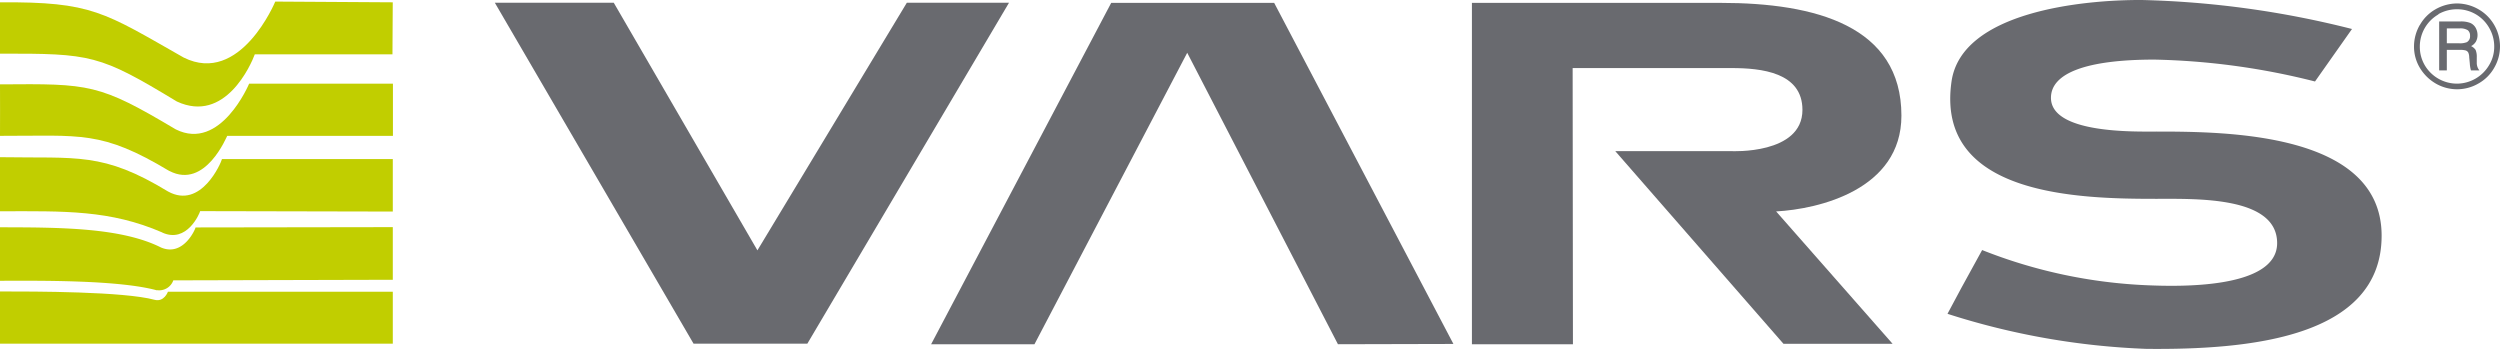
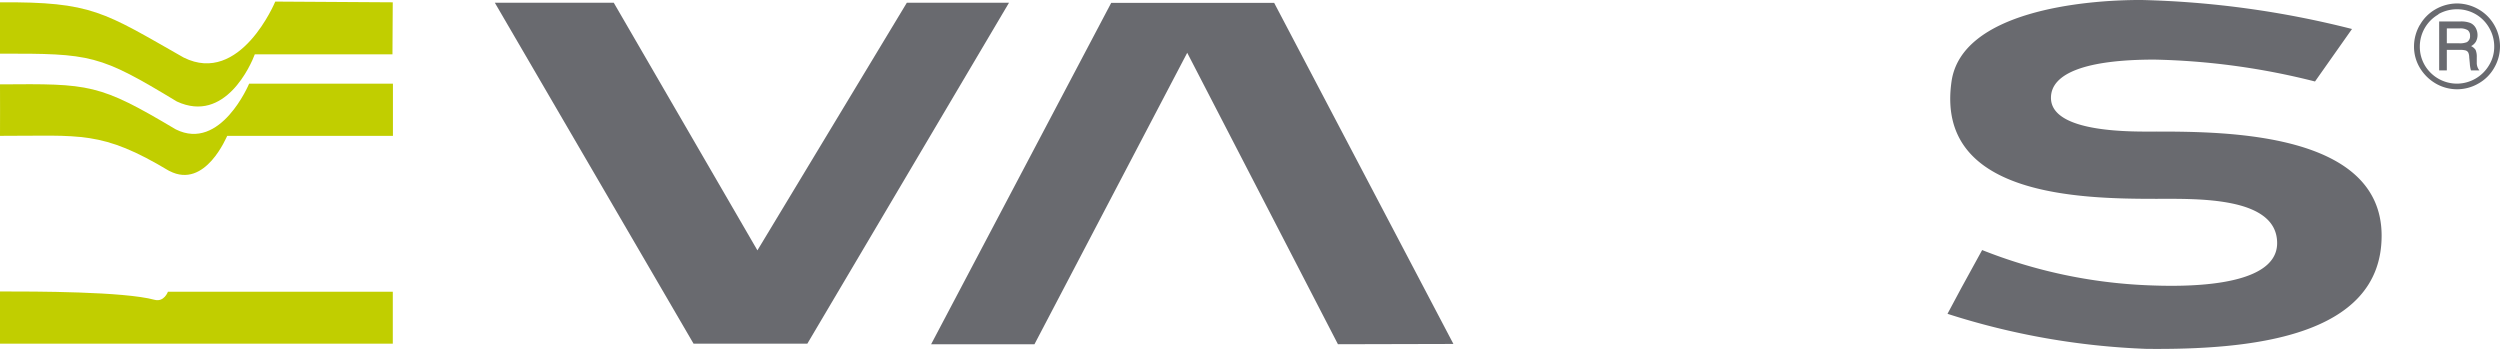
<svg xmlns="http://www.w3.org/2000/svg" width="171.99" height="24.004" viewBox="0 0 171.99 24.004">
  <g data-name="Group 2056">
    <path d="M2.376 17.2a34.68 34.68 0 0 0 11.384 2.425c1.909.079 8.918.317 8.918-2.9s-5.518-3.046-8.312-3.046c-5.289 0-15.222-.189-14.088-8.076C.974.784 9.366-.019 13.372 0a64.868 64.868 0 0 1 14.456 1.995l-2.545 3.611A48.749 48.749 0 0 0 14.237 4.1c-4.663 0-7.119.923-7.119 2.629 0 2.48 5.806 2.322 7.258 2.322 4.9 0 15.49.089 15.49 7.163S20.61 24.07 13.68 24A50.668 50.668 0 0 1 0 21.589l.945-1.766 1.432-2.609" transform="translate(133.98)" style="fill:#696a6f" />
    <path data-name="Vector" d="m35.931 23.464-7.944.02L17.618 3.433 7.109 23.484H0L12.388 0H23.6" transform="translate(64.058 .198)" style="fill:#696a6f" />
-     <path data-name="Vector" d="M0 0h17.12c6.512 0 12.428 1.578 12.428 7.759 0 5.09-5.687 6.429-8.62 6.588l8.013 9.108h-7.506L9.863 10.2h7.994s4.882.248 4.882-2.838c0-2.589-2.843-2.877-4.882-2.877H6.93l.02 19H0" transform="translate(101.262 .198)" style="fill:#696a6f" />
    <path data-name="Vector" d="M21.5 23.454h-7.829L0 0h8.182l9.883 17.035L28.345 0h7.029" transform="translate(34.042 .188)" style="fill:#696a6f" />
    <path data-name="Vector" d="M0 3.582V.05c6.343-.04 7.119.664 12.637 3.8 3.9 1.945 6.3-3.85 6.3-3.85l8.083.05L27 3.631h-9.472c-.258.7-2.038 4.782-5.359 3.244C6.82 3.641 6.3 3.572 0 3.582z" transform="translate(0 .109)" style="fill:#c1ce00" />
    <path data-name="Vector" d="M11.652 6.012C6.969 3.2 5.578 3.6 0 3.592 0 3.592.01.05 0 .05 6.2 0 6.8 0 12.09 3.145 15.182 4.693 17.14 0 17.14 0h9.892v3.592h-11.4c-.02 0-1.491 3.7-3.967 2.421" transform="translate(0 5.754)" style="fill:#c1ce00" />
-     <path data-name="Vector" d="M10.787 4.346C8.2 3.641 2.923 3.681 0 3.691V.01C4.1.02 8.332.02 11.076 1.4c1.531.655 2.366-1.26 2.376-1.379L27.023 0v3.621l-15.1.04a1.03 1.03 0 0 1-1.123.675" transform="translate(0 15.626)" style="fill:#c1ce00" />
    <path data-name="Vector" d="M27.023 3.592H0V0c2.386 0 8.53 0 10.638.575.656.169.915-.556.915-.556h15.47" transform="translate(0 20.051)" style="fill:#c1ce00" />
-     <path data-name="Vector" d="M11.165 5.179C7.566 3.621 4.444 3.711 0 3.721V0c5.339.089 7.069-.367 11.563 2.361C13.84 3.611 15.212.377 15.271.129h11.752V3.74L13.77 3.711c-.04.169-.915 2.232-2.6 1.478" transform="translate(0 10.814)" style="fill:#c1ce00" />
    <path data-name="Vector" d="M.4 1.488A2.86 2.86 0 0 1 1.481.4 3.012 3.012 0 0 1 2.963 0a2.976 2.976 0 0 1 1.471.4 2.9 2.9 0 0 1 1.084 1.078 2.928 2.928 0 0 1 0 2.947 2.834 2.834 0 0 1-1.084 1.081 2.926 2.926 0 0 1-2.943 0A3.084 3.084 0 0 1 .4 4.425 2.834 2.834 0 0 1 0 2.957a2.969 2.969 0 0 1 .4-1.479M1.68.754A2.546 2.546 0 0 0 .4 2.976a2.507 2.507 0 0 0 .338 1.27 2.571 2.571 0 0 0 2.227 1.27 2.577 2.577 0 0 0 2.205-1.28 2.407 2.407 0 0 0 .348-1.28 2.526 2.526 0 0 0-.348-1.28A2.521 2.521 0 0 0 2.963.4 2.556 2.556 0 0 0 1.68.734" transform="translate(166.074 .238)" style="fill:#696a6f" />
    <path data-name="Vector" d="M2.525 1.389a.842.842 0 0 1-.318.3l-.02.01h.02a.78.78 0 0 1 .3.258 1.207 1.207 0 0 1 .08.506v.377a.824.824 0 0 0 .129.456l.05.069h-.579a2.157 2.157 0 0 1-.08-.486l-.04-.417A.806.806 0 0 0 2 2.133a.331.331 0 0 0-.169-.139 1.493 1.493 0 0 0-.437-.04H.527v1.409H0V0h1.422a1.763 1.763 0 0 1 .716.1.782.782 0 0 1 .362.317 1.012 1.012 0 0 1 .139.526.917.917 0 0 1-.109.437m-.606.03a.459.459 0 0 0 .2-.427A.466.466 0 0 0 1.969.6a.964.964 0 0 0-.557-.124H.527V1.5h.855a1.258 1.258 0 0 0 .527-.079" transform="translate(167.805 1.478)" style="fill:#696a6f" />
  </g>
</svg>